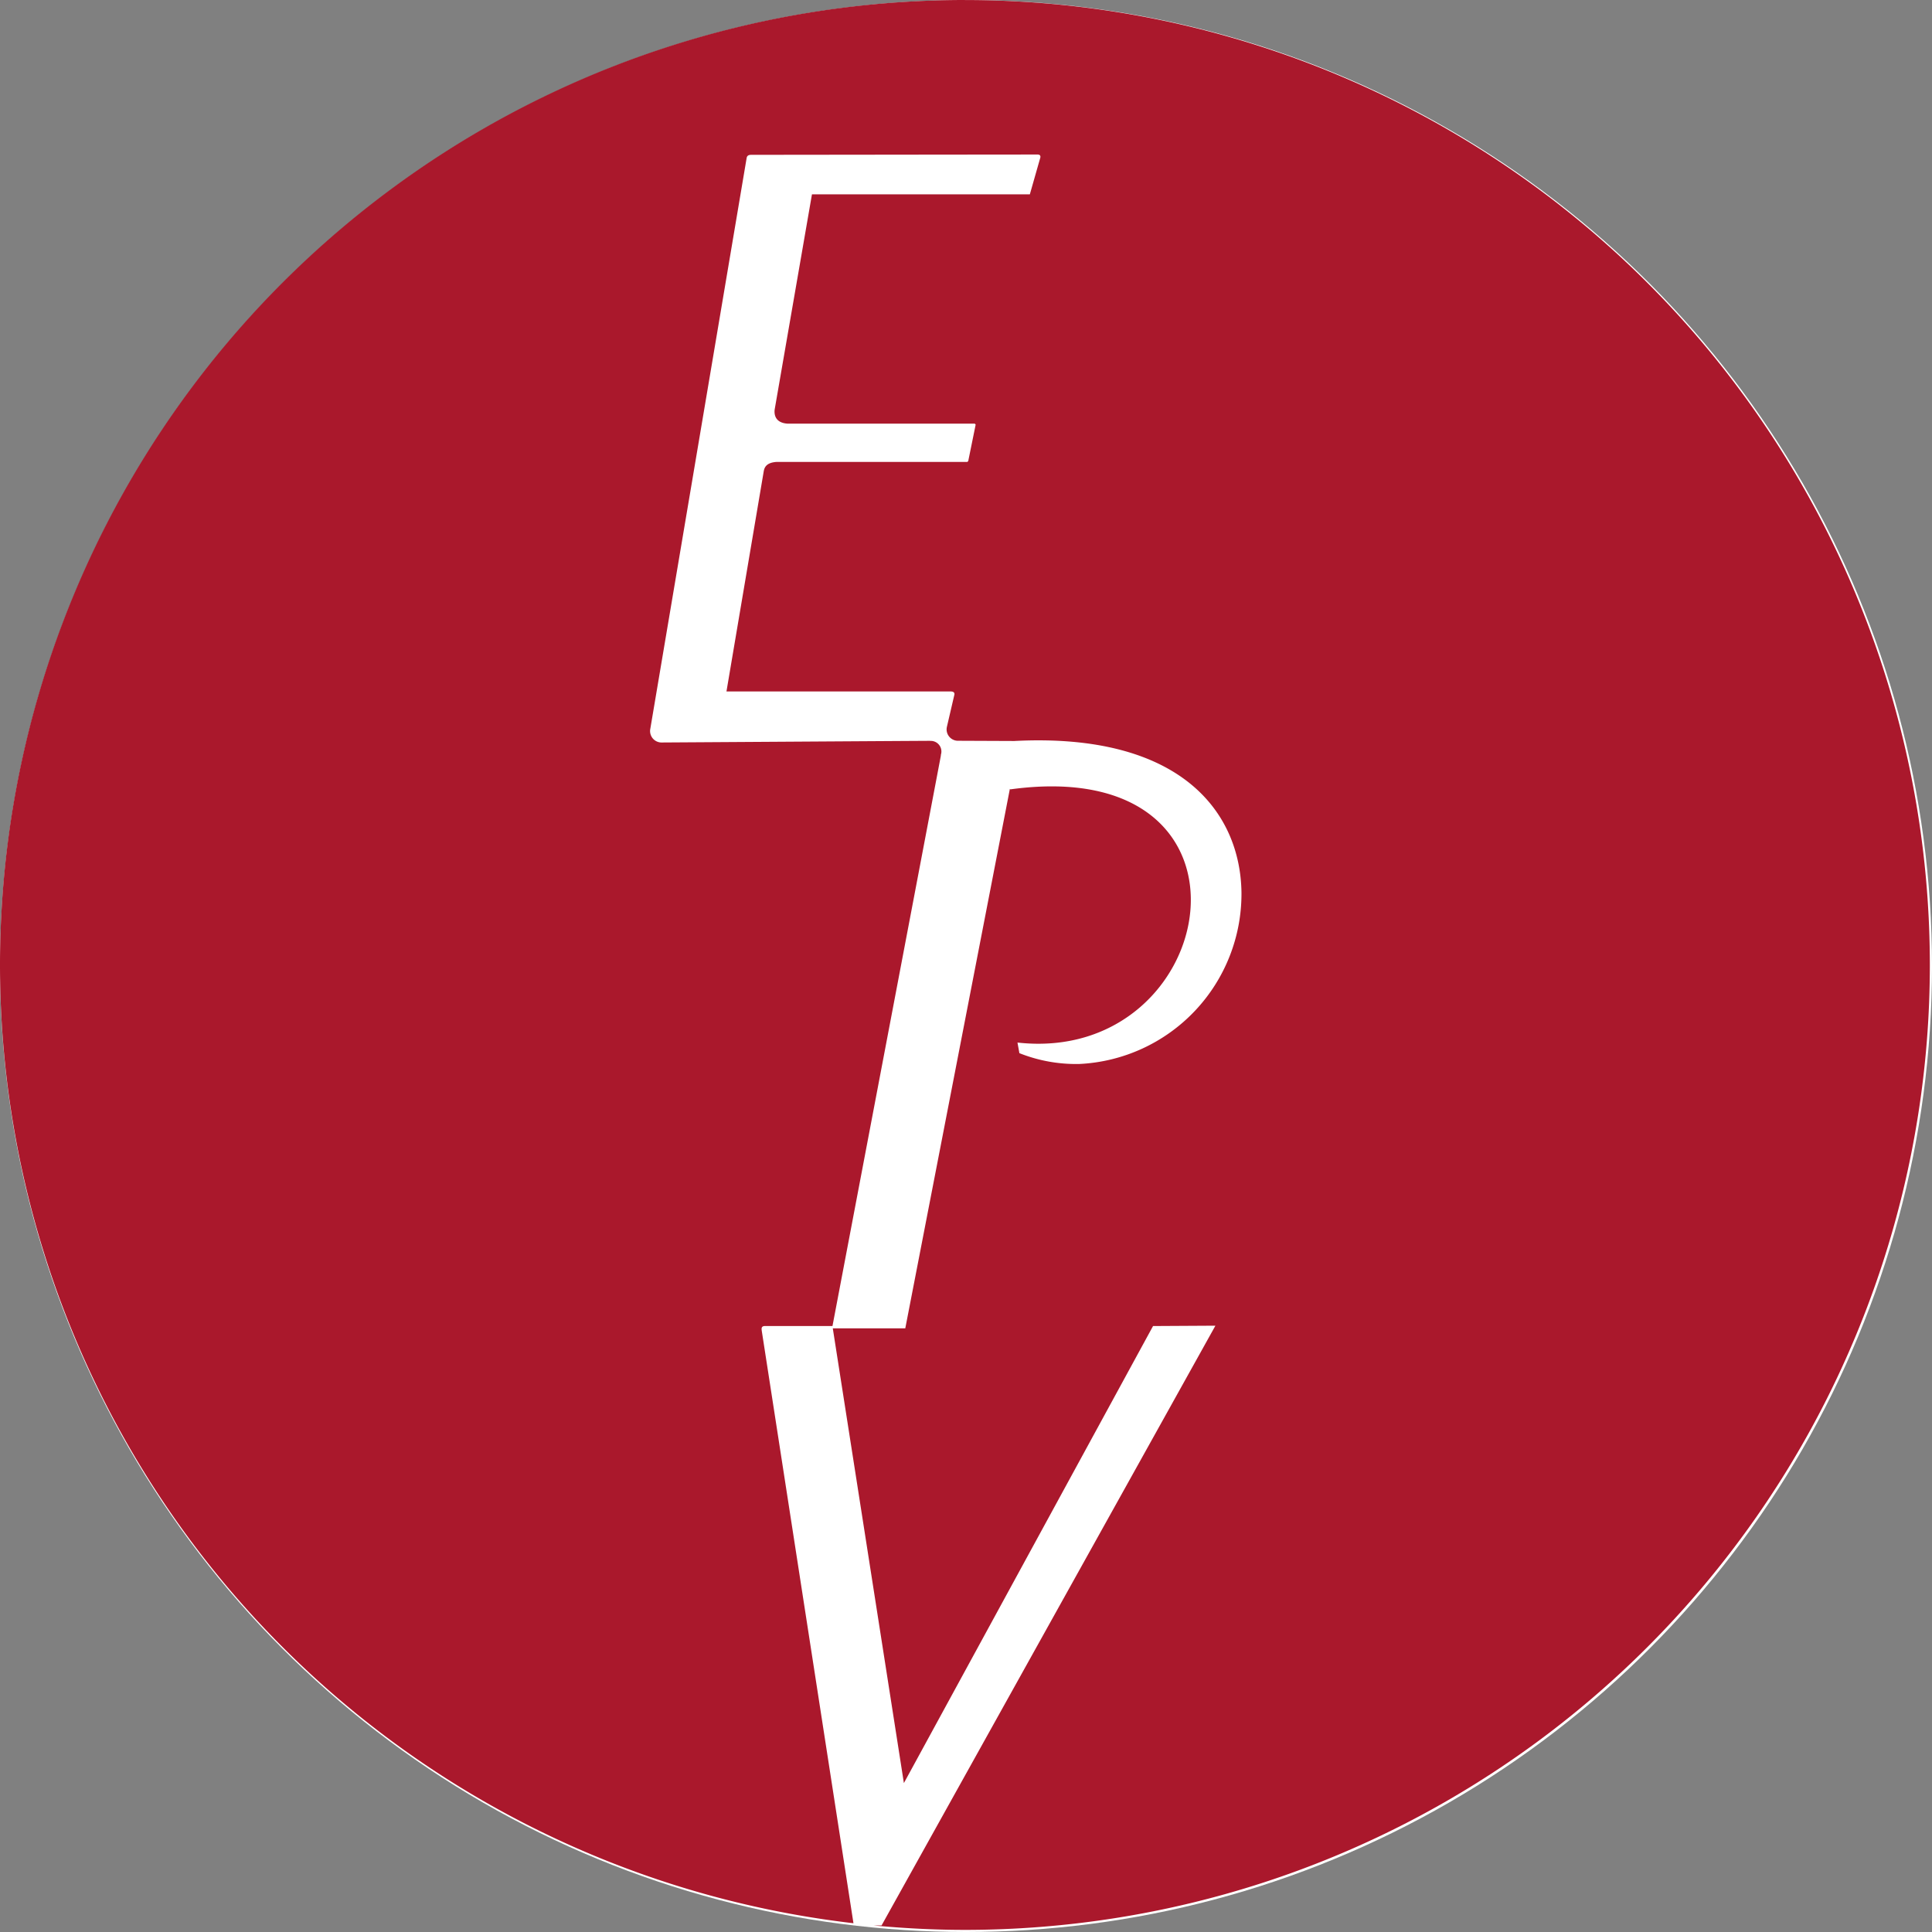
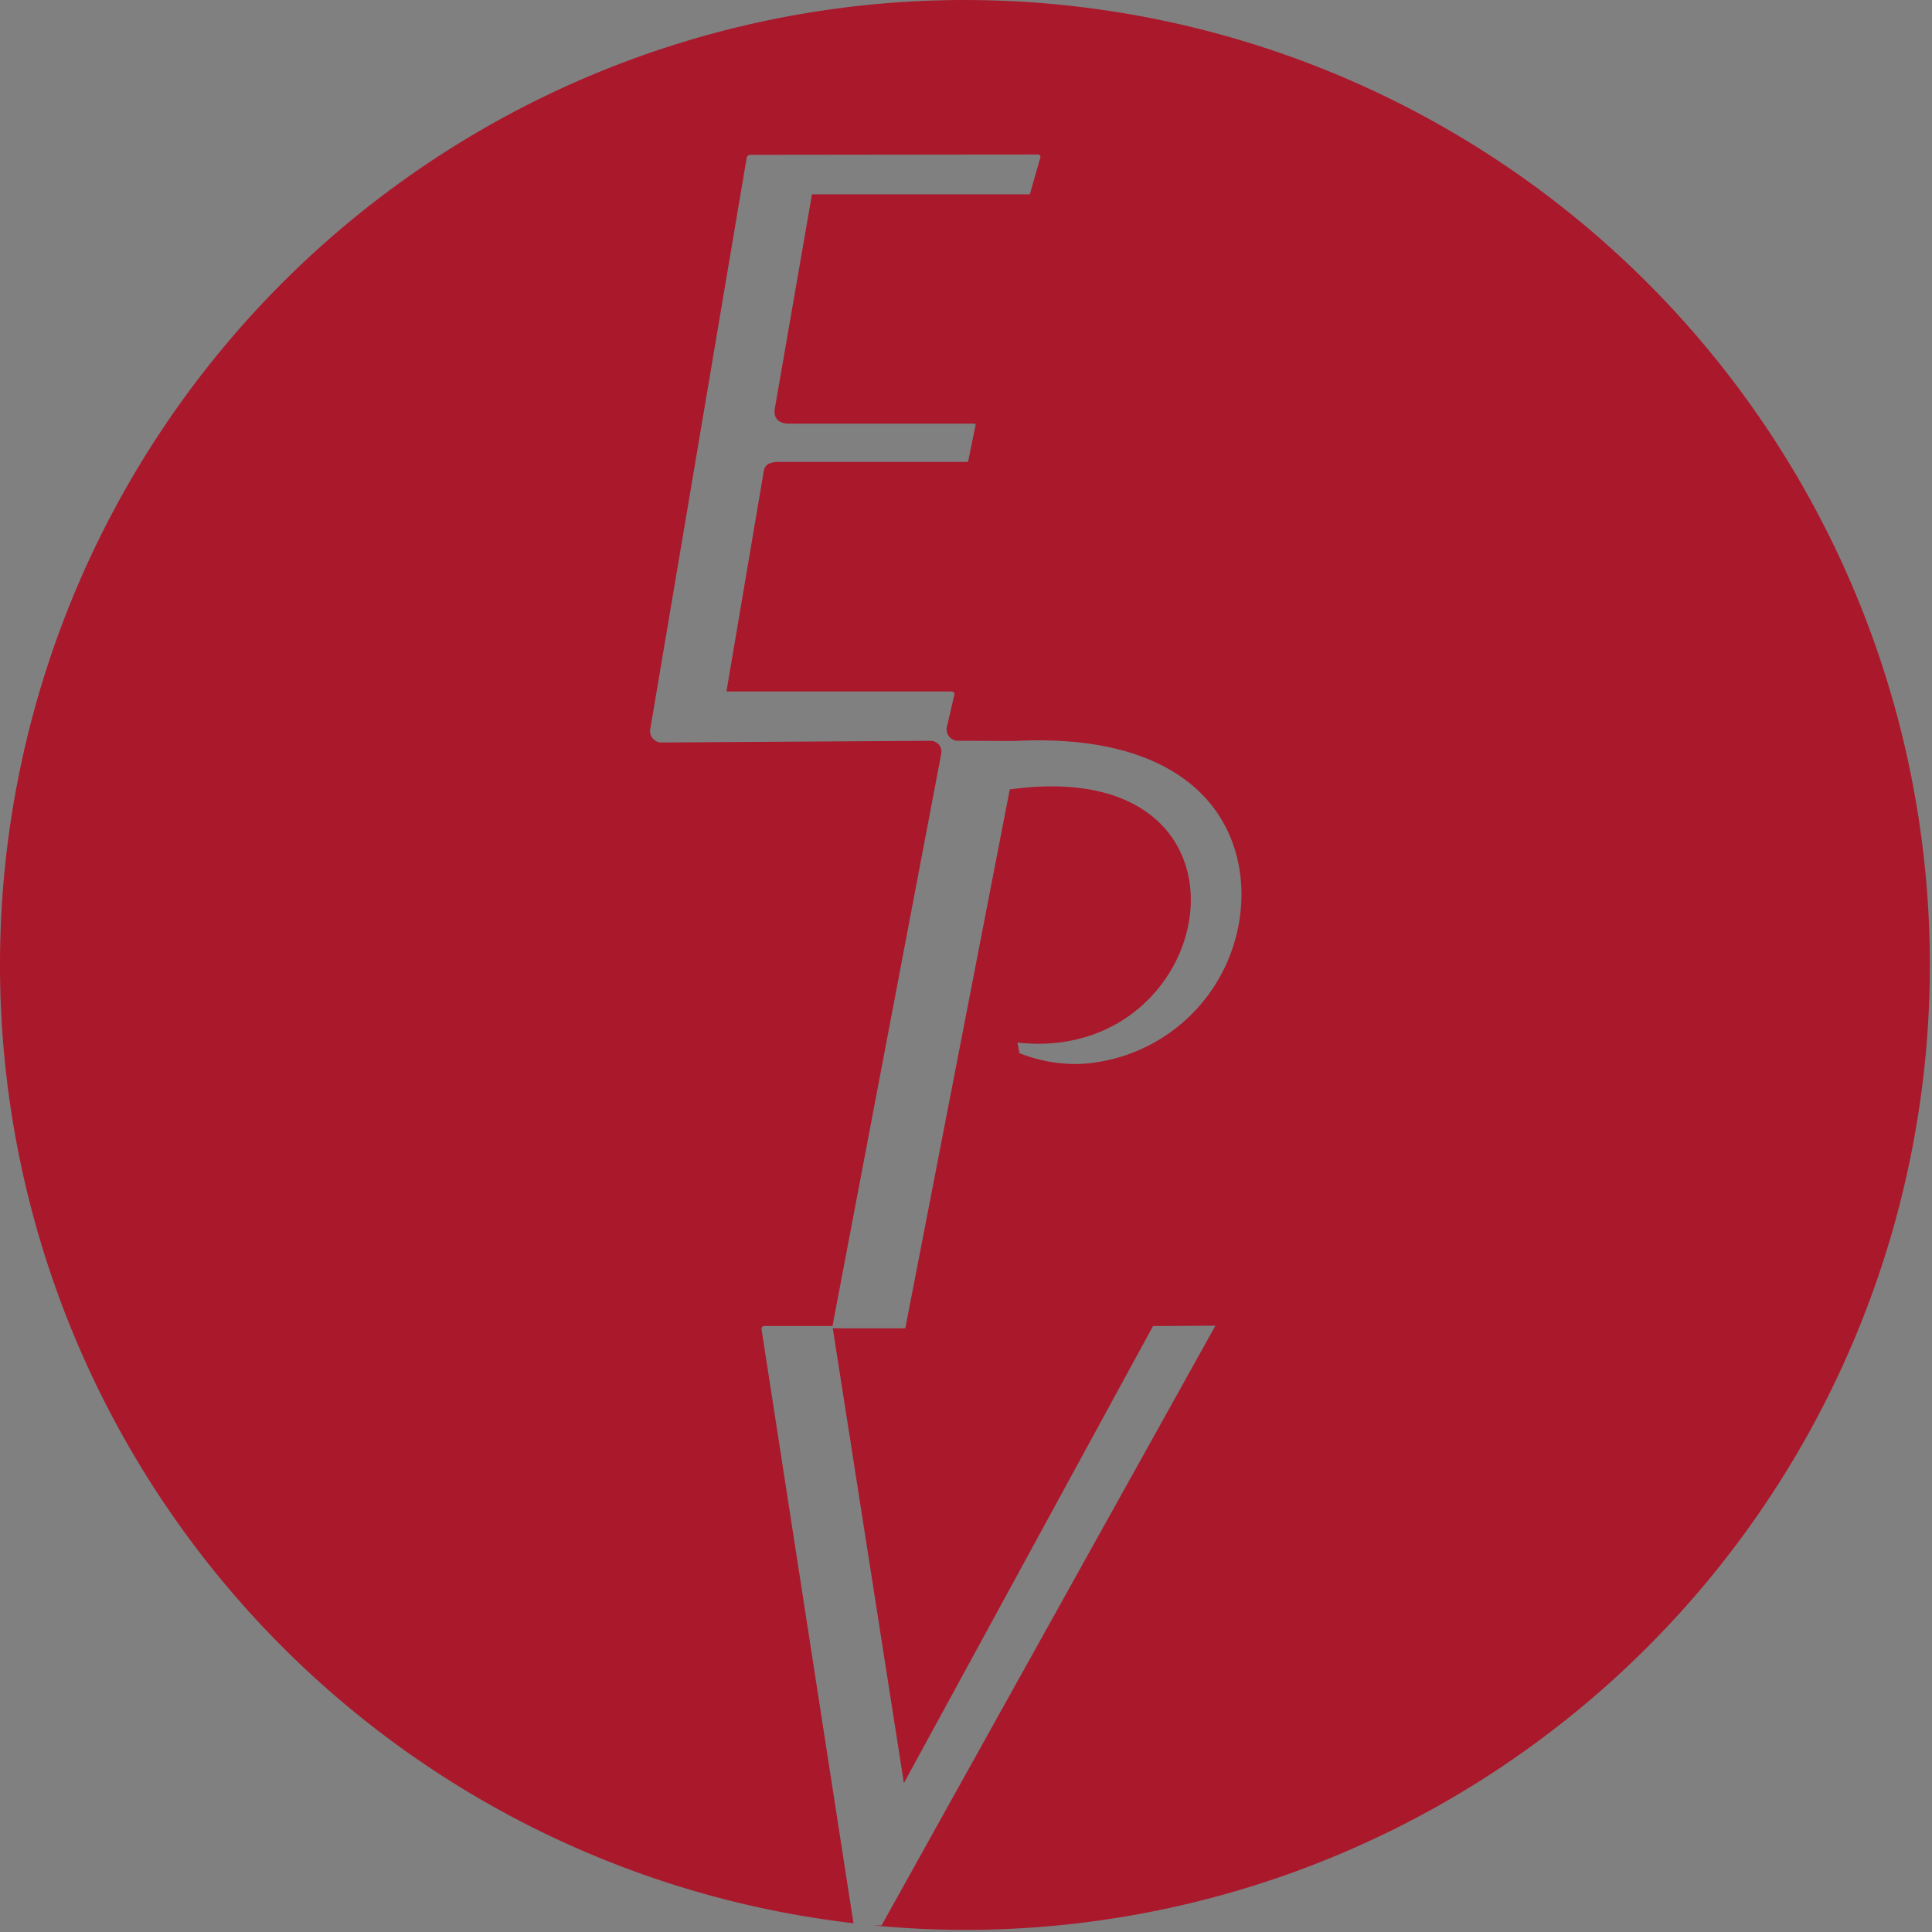
<svg xmlns="http://www.w3.org/2000/svg" width="115" height="115" viewBox="0 0 115 115">
  <rect x="0" y="0" width="115" height="115" fill="#808080" stroke="none" />
  <g id="Groupe_192" data-name="Groupe 192" transform="translate(-1066 -3566)">
-     <circle id="Ellipse_13" data-name="Ellipse 13" cx="57.5" cy="57.5" r="57.5" transform="translate(1066 3566)" fill="#fff" />
    <g id="Groupe_51" data-name="Groupe 51" transform="translate(380.193 2922.768)">
      <g id="Groupe_50" data-name="Groupe 50" transform="translate(685.807 643.232)">
        <path id="Tracé_373" data-name="Tracé 373" d="M743.243,643.232a57.431,57.431,0,0,0-6.635,114.478l-5.457-35.256c-.018-.134-.042-.292.192-.292l4.014,0v.011l6.45-33.943.007-.076a.632.632,0,0,0-.628-.821l-.014-.005c-3.337.019-15.9.1-16.007.1a.682.682,0,0,1-.646-.83c.005-.037,5.274-31.246,5.731-33.962.023-.123.095-.188.274-.188s15.342-.018,17.043-.018c.248,0,.151.227.151.227l-.61,2.141H734.138l-2.22,12.811c-.032.259,0,.793.776.841h11.137l.051.056-.442,2.172-.058.051H732.008c-.584.046-.695.324-.737.535l-2.222,13.126h13.339c.239,0,.232.123.232.172l-.45,1.935a.677.677,0,0,0,.628.828l3.381.014c9.923-.515,13.455,4.246,13.525,9.01a10.139,10.139,0,0,1-9.645,10.215,9.12,9.12,0,0,1-3.574-.644l-.114-.631c12.118,1.356,15.464-17.247-.424-15.071l-.028-.032L739.693,722.3h-4.315l4.232,27.068,14.831-27.205,3.712-.021-19.872,35.7-.477,0c1.792.169,3.6.264,5.439.264a57.436,57.436,0,1,0,0-114.872Z" transform="translate(-685.807 -643.232)" fill="#aa182c" />
-         <path id="Tracé_374" data-name="Tracé 374" d="M717.736,668.3l.007,0v0Z" transform="translate(-661.571 -624.205)" fill="#aa182c" />
      </g>
    </g>
  </g>
</svg>